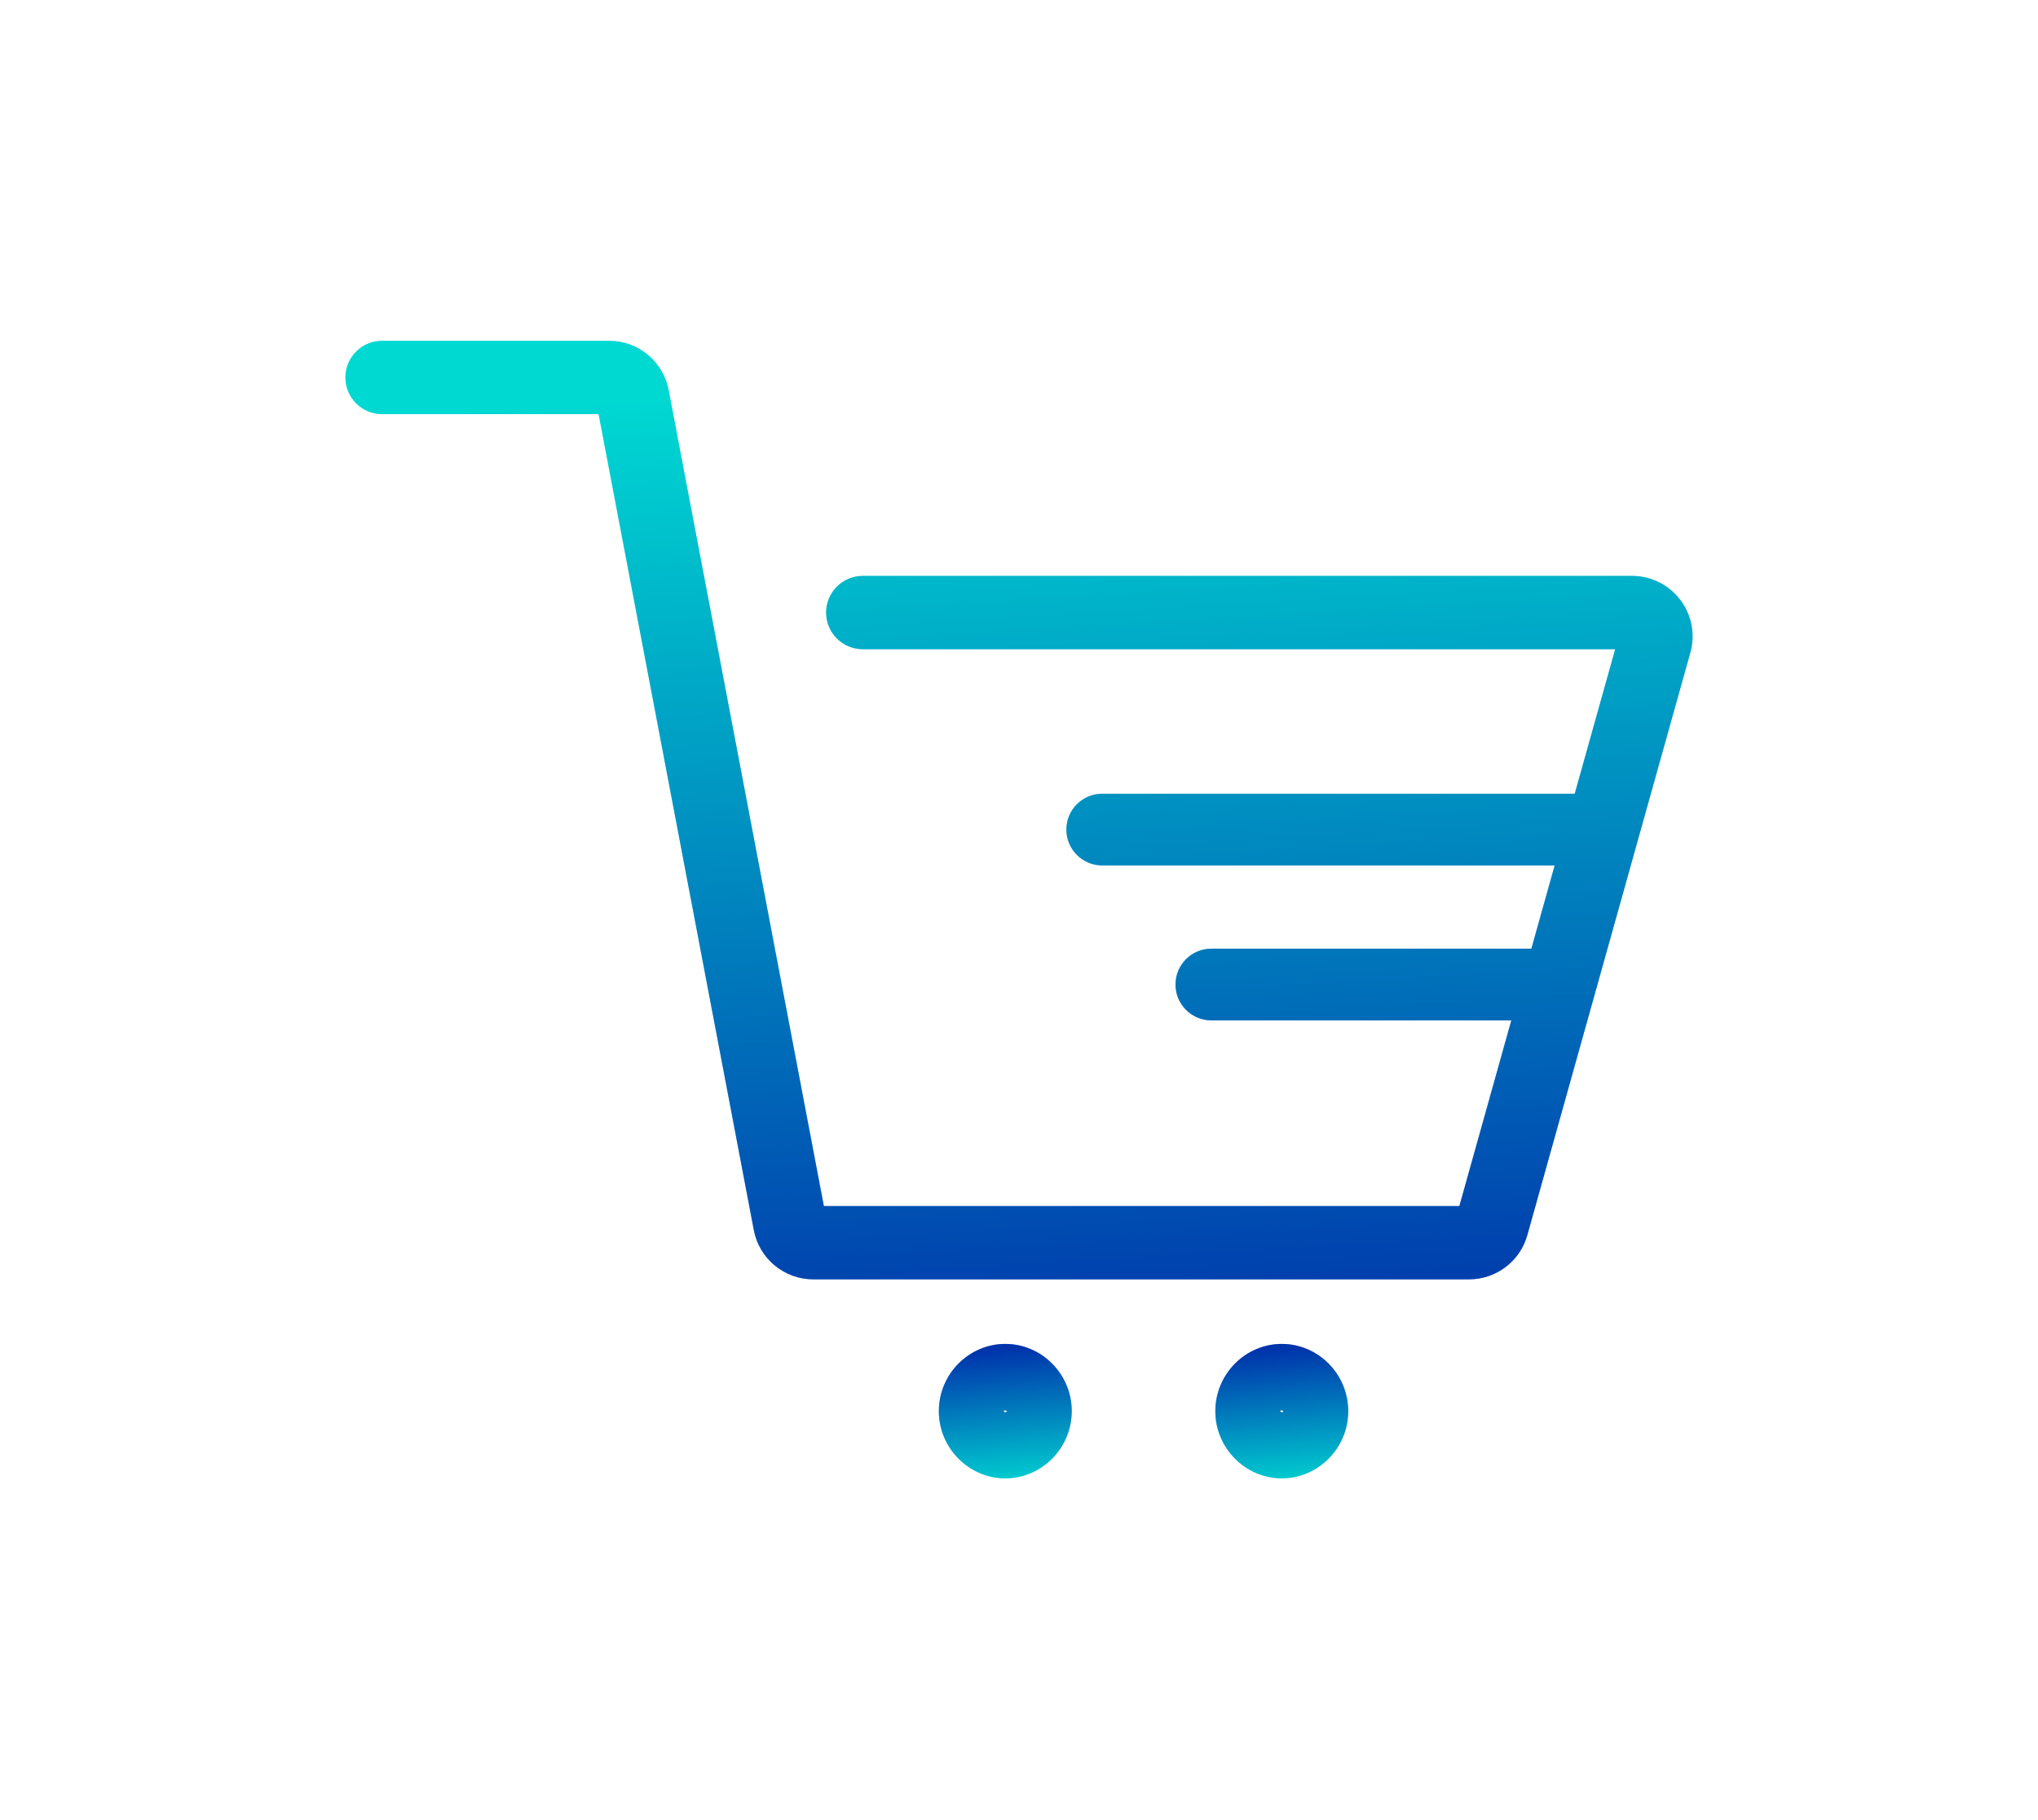
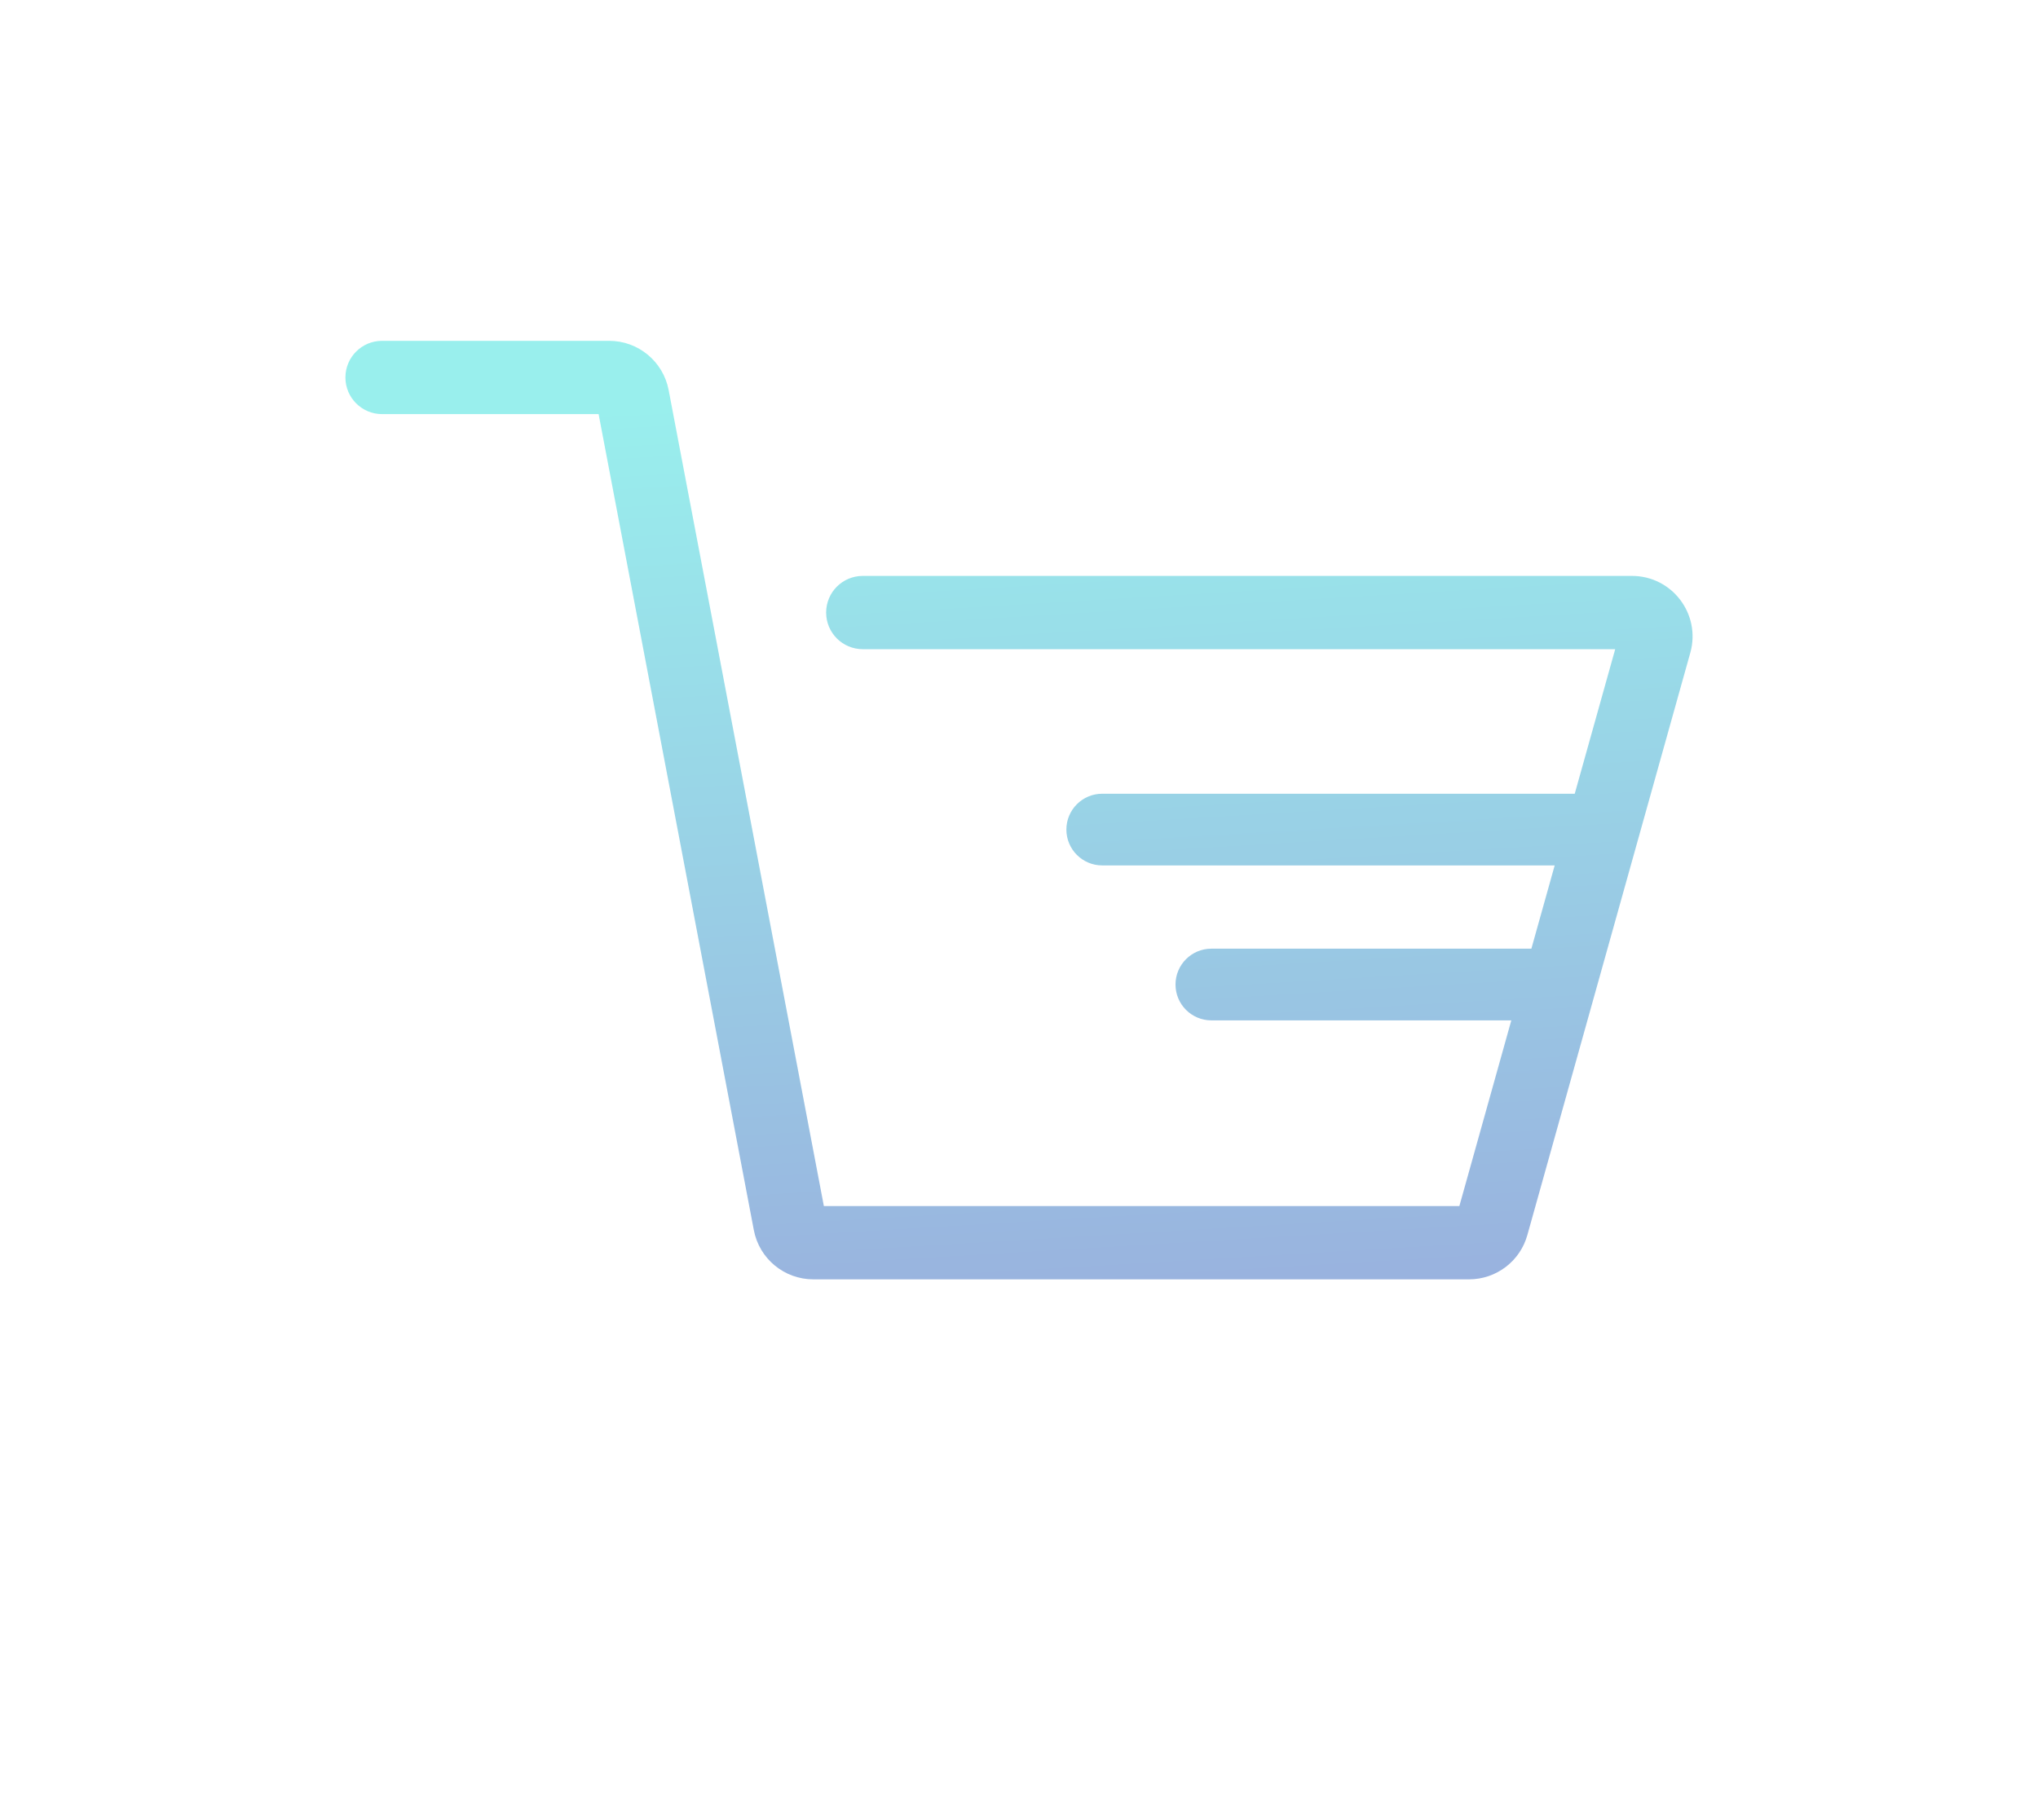
<svg xmlns="http://www.w3.org/2000/svg" width="206" height="184" viewBox="0 0 206 184" fill="none">
  <g opacity="0.4" filter="url(#filter0_f_2136_9068)">
    <path fill-rule="evenodd" clip-rule="evenodd" d="M34.914 38.161C34.914 36.115 36.573 34.457 38.618 34.457H61.574C64.513 34.457 67.037 36.546 67.586 39.434L83.276 121.932H147.511L152.763 103.158L122.444 103.158C120.442 103.158 118.82 101.536 118.82 99.534C118.82 97.533 120.442 95.91 122.444 95.91L154.791 95.91L157.147 87.492L111.413 87.492C109.412 87.492 107.789 85.87 107.789 83.868C107.789 81.867 109.412 80.245 111.413 80.245L159.174 80.245L163.263 65.632H87.21C85.164 65.632 83.505 63.974 83.505 61.928C83.505 59.882 85.164 58.224 87.21 58.224H164.961C169.013 58.224 171.947 62.09 170.855 65.993L154.382 124.869C153.643 127.513 151.233 129.34 148.488 129.34H82.21C79.27 129.34 76.746 127.251 76.197 124.364L60.507 41.866H38.618C36.573 41.866 34.914 40.207 34.914 38.161Z" fill="url(#paint0_linear_2136_9068)" />
-     <path d="M108.331 142.663C108.331 138.914 105.285 135.868 101.615 135.868C97.944 135.868 94.898 138.914 94.898 142.663C94.898 146.411 97.944 149.457 101.615 149.457C105.285 149.457 108.331 146.411 108.331 142.663ZM101.459 142.663C101.459 142.584 101.537 142.584 101.615 142.584C101.693 142.584 101.771 142.663 101.771 142.663C101.771 142.819 101.459 142.819 101.459 142.663Z" fill="url(#paint1_linear_2136_9068)" />
-     <path d="M136.278 142.663C136.278 138.914 133.233 135.868 129.562 135.868C125.891 135.868 122.846 138.914 122.846 142.663C122.846 146.411 125.891 149.457 129.562 149.457C133.233 149.457 136.278 146.411 136.278 142.663ZM129.406 142.663C129.406 142.584 129.484 142.584 129.562 142.584C129.64 142.584 129.718 142.663 129.718 142.663C129.718 142.819 129.406 142.819 129.406 142.663Z" fill="url(#paint2_linear_2136_9068)" />
  </g>
-   <path fill-rule="evenodd" clip-rule="evenodd" d="M34.914 38.161C34.914 36.115 36.573 34.457 38.618 34.457H61.574C64.513 34.457 67.037 36.546 67.586 39.434L83.276 121.932H147.511L152.763 103.158L122.444 103.158C120.442 103.158 118.82 101.536 118.82 99.534C118.82 97.533 120.442 95.91 122.444 95.91L154.791 95.91L157.147 87.492L111.413 87.492C109.412 87.492 107.789 85.87 107.789 83.868C107.789 81.867 109.412 80.245 111.413 80.245L159.174 80.245L163.263 65.632H87.21C85.164 65.632 83.505 63.974 83.505 61.928C83.505 59.882 85.164 58.224 87.21 58.224H164.961C169.013 58.224 171.947 62.09 170.855 65.993L154.382 124.869C153.643 127.513 151.233 129.34 148.488 129.34H82.21C79.27 129.34 76.746 127.251 76.197 124.364L60.507 41.866H38.618C36.573 41.866 34.914 40.207 34.914 38.161Z" fill="url(#paint3_linear_2136_9068)" />
-   <path d="M108.331 142.663C108.331 138.914 105.285 135.868 101.615 135.868C97.944 135.868 94.898 138.914 94.898 142.663C94.898 146.411 97.944 149.457 101.615 149.457C105.285 149.457 108.331 146.411 108.331 142.663ZM101.459 142.663C101.459 142.584 101.537 142.584 101.615 142.584C101.693 142.584 101.771 142.663 101.771 142.663C101.771 142.819 101.459 142.819 101.459 142.663Z" fill="url(#paint4_linear_2136_9068)" />
-   <path d="M136.278 142.663C136.278 138.914 133.233 135.868 129.562 135.868C125.891 135.868 122.846 138.914 122.846 142.663C122.846 146.411 125.891 149.457 129.562 149.457C133.233 149.457 136.278 146.411 136.278 142.663ZM129.406 142.663C129.406 142.584 129.484 142.584 129.562 142.584C129.64 142.584 129.718 142.663 129.718 142.663C129.718 142.819 129.406 142.819 129.406 142.663Z" fill="url(#paint5_linear_2136_9068)" />
  <defs>
    <filter id="filter0_f_2136_9068" x="0.914" y="0.457" width="204.172" height="183" filterUnits="userSpaceOnUse" color-interpolation-filters="sRGB">
      <feFlood flood-opacity="0" result="BackgroundImageFix" />
      <feBlend mode="normal" in="SourceGraphic" in2="BackgroundImageFix" result="shape" />
      <feGaussianBlur stdDeviation="17" result="effect1_foregroundBlur_2136_9068" />
    </filter>
    <linearGradient id="paint0_linear_2136_9068" x1="115.62" y1="37.42" x2="121.572" y2="137.428" gradientUnits="userSpaceOnUse">
      <stop stop-color="#00D8D2" />
      <stop offset="1" stop-color="#0034AB" />
    </linearGradient>
    <linearGradient id="paint1_linear_2136_9068" x1="106.461" y1="150.355" x2="105.229" y2="136.088" gradientUnits="userSpaceOnUse">
      <stop stop-color="#00D8D2" />
      <stop offset="1" stop-color="#0034AB" />
    </linearGradient>
    <linearGradient id="paint2_linear_2136_9068" x1="134.408" y1="150.355" x2="133.176" y2="136.088" gradientUnits="userSpaceOnUse">
      <stop stop-color="#00D8D2" />
      <stop offset="1" stop-color="#0034AB" />
    </linearGradient>
    <linearGradient id="paint3_linear_2136_9068" x1="115.62" y1="37.42" x2="121.572" y2="137.428" gradientUnits="userSpaceOnUse">
      <stop stop-color="#00D8D2" />
      <stop offset="1" stop-color="#0034AB" />
    </linearGradient>
    <linearGradient id="paint4_linear_2136_9068" x1="106.461" y1="150.355" x2="105.229" y2="136.088" gradientUnits="userSpaceOnUse">
      <stop stop-color="#00D8D2" />
      <stop offset="1" stop-color="#0034AB" />
    </linearGradient>
    <linearGradient id="paint5_linear_2136_9068" x1="134.408" y1="150.355" x2="133.176" y2="136.088" gradientUnits="userSpaceOnUse">
      <stop stop-color="#00D8D2" />
      <stop offset="1" stop-color="#0034AB" />
    </linearGradient>
  </defs>
</svg>